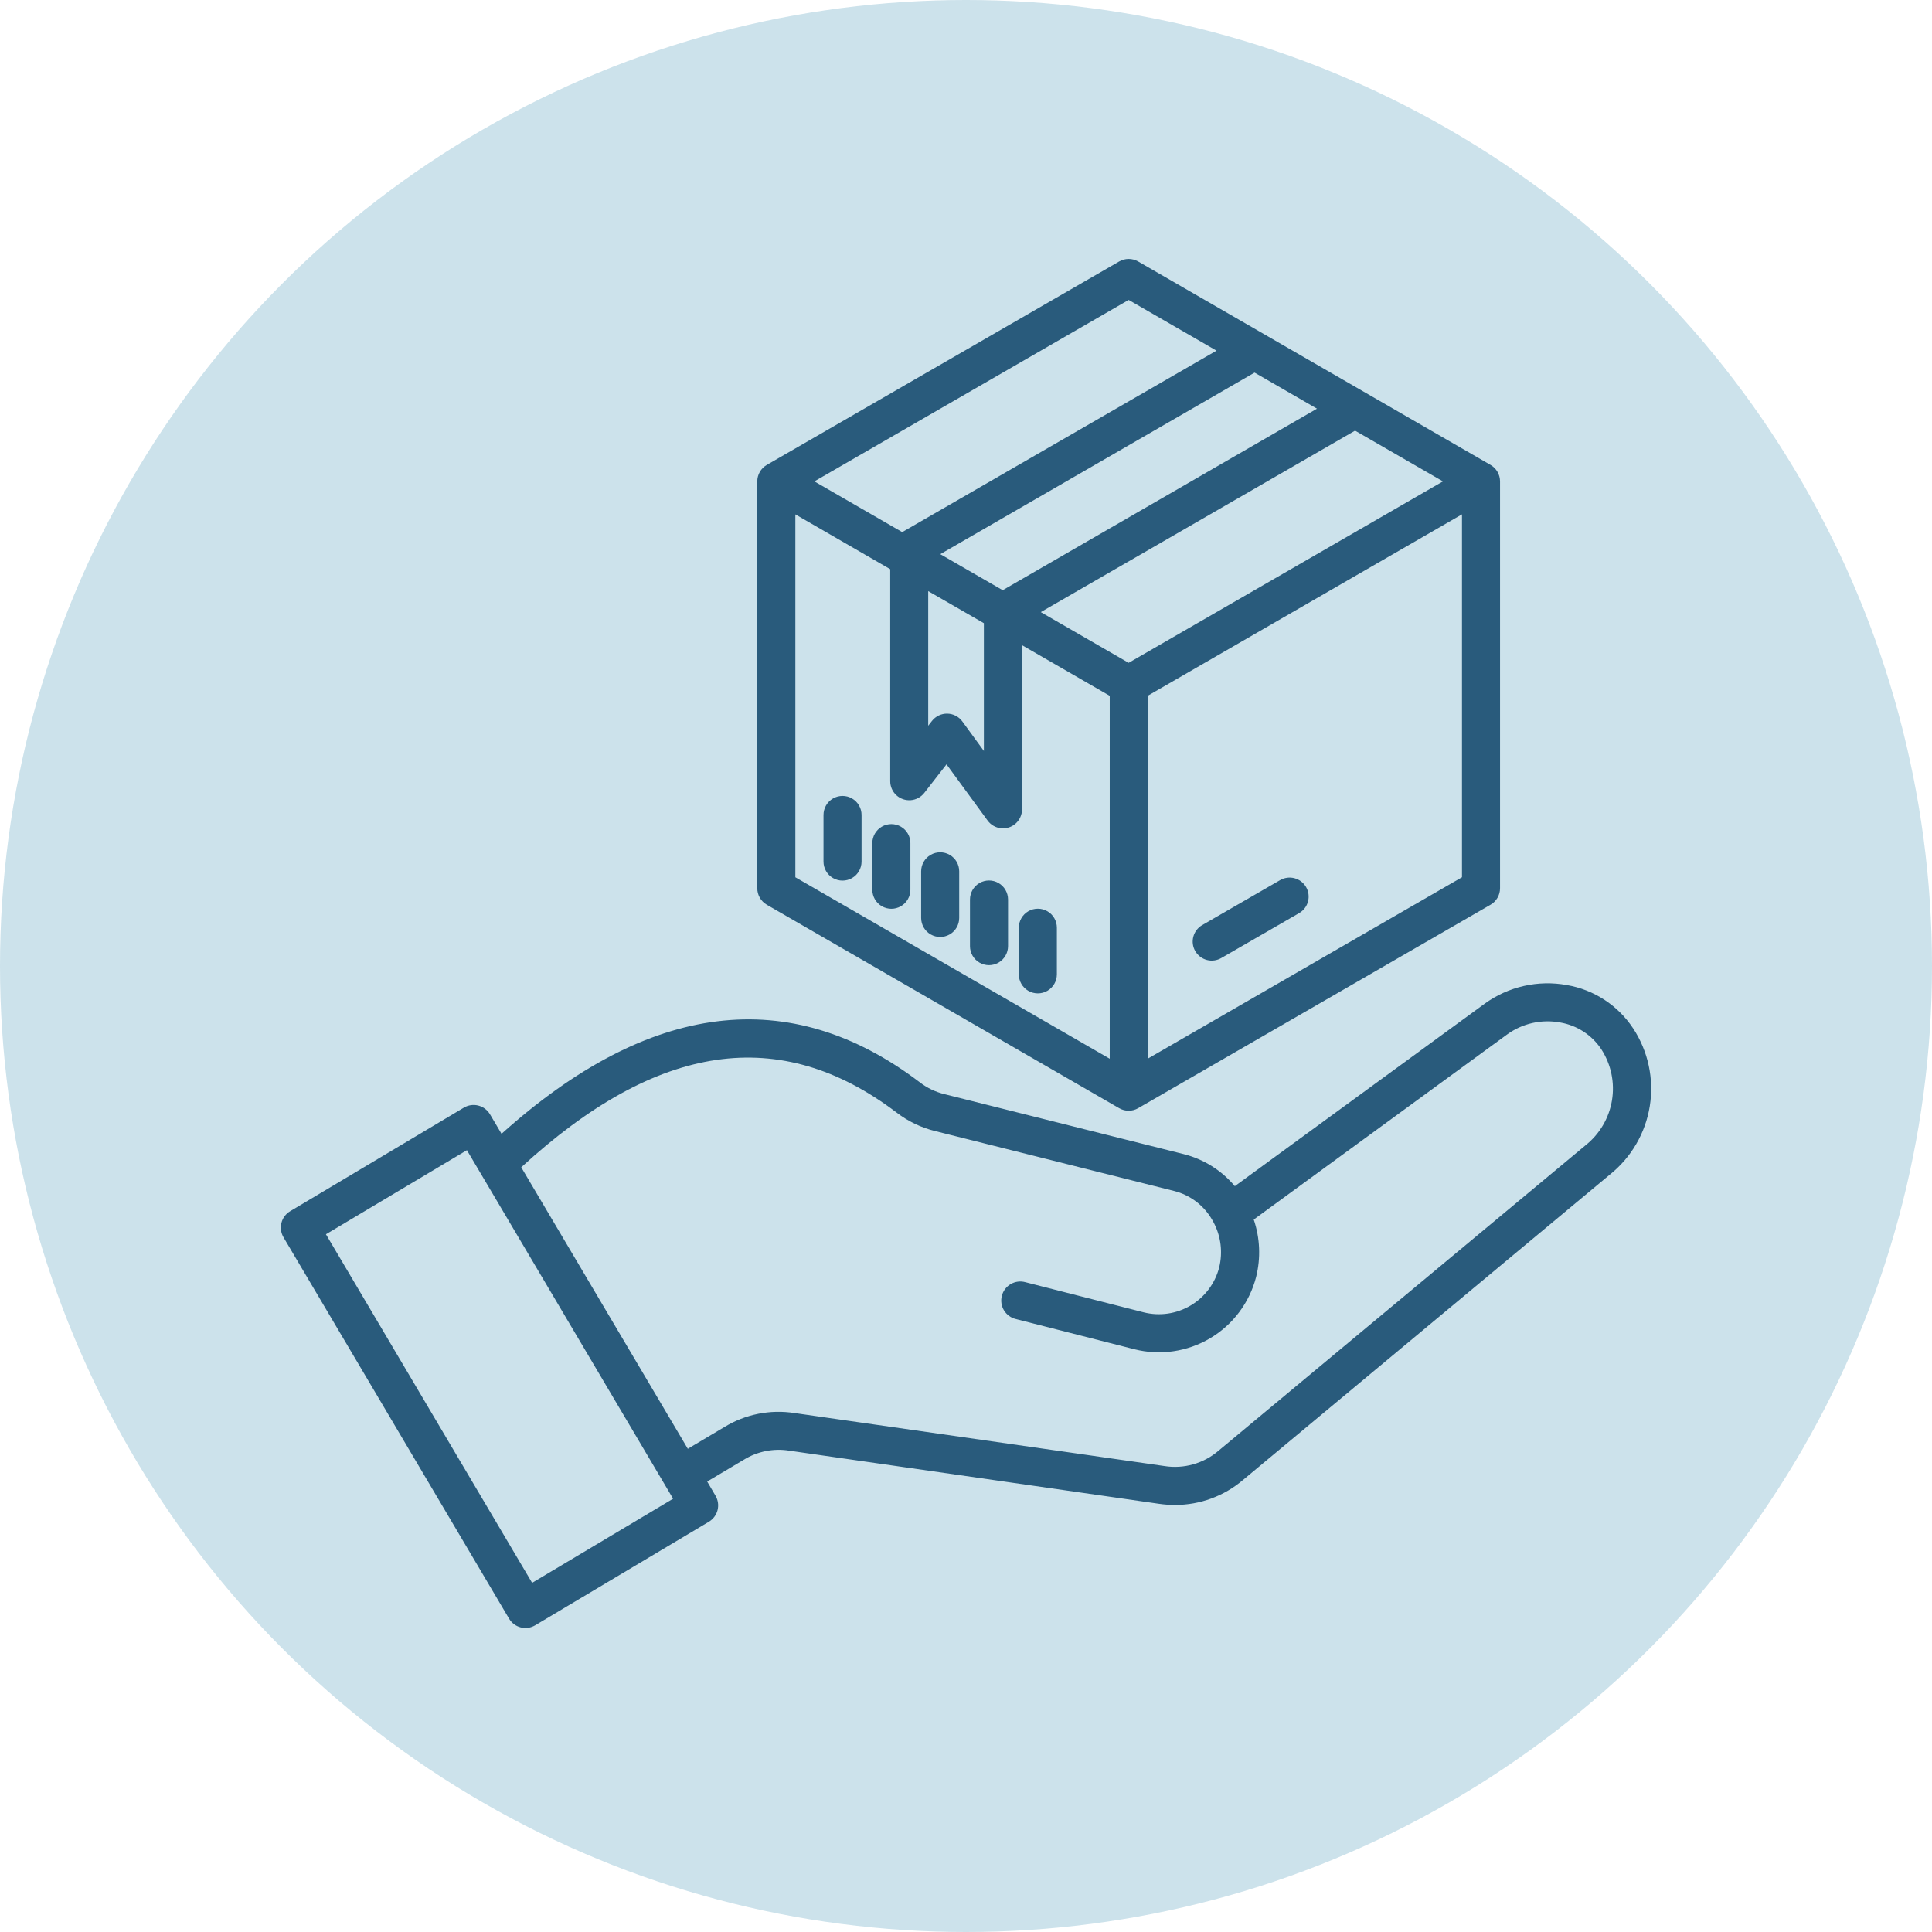
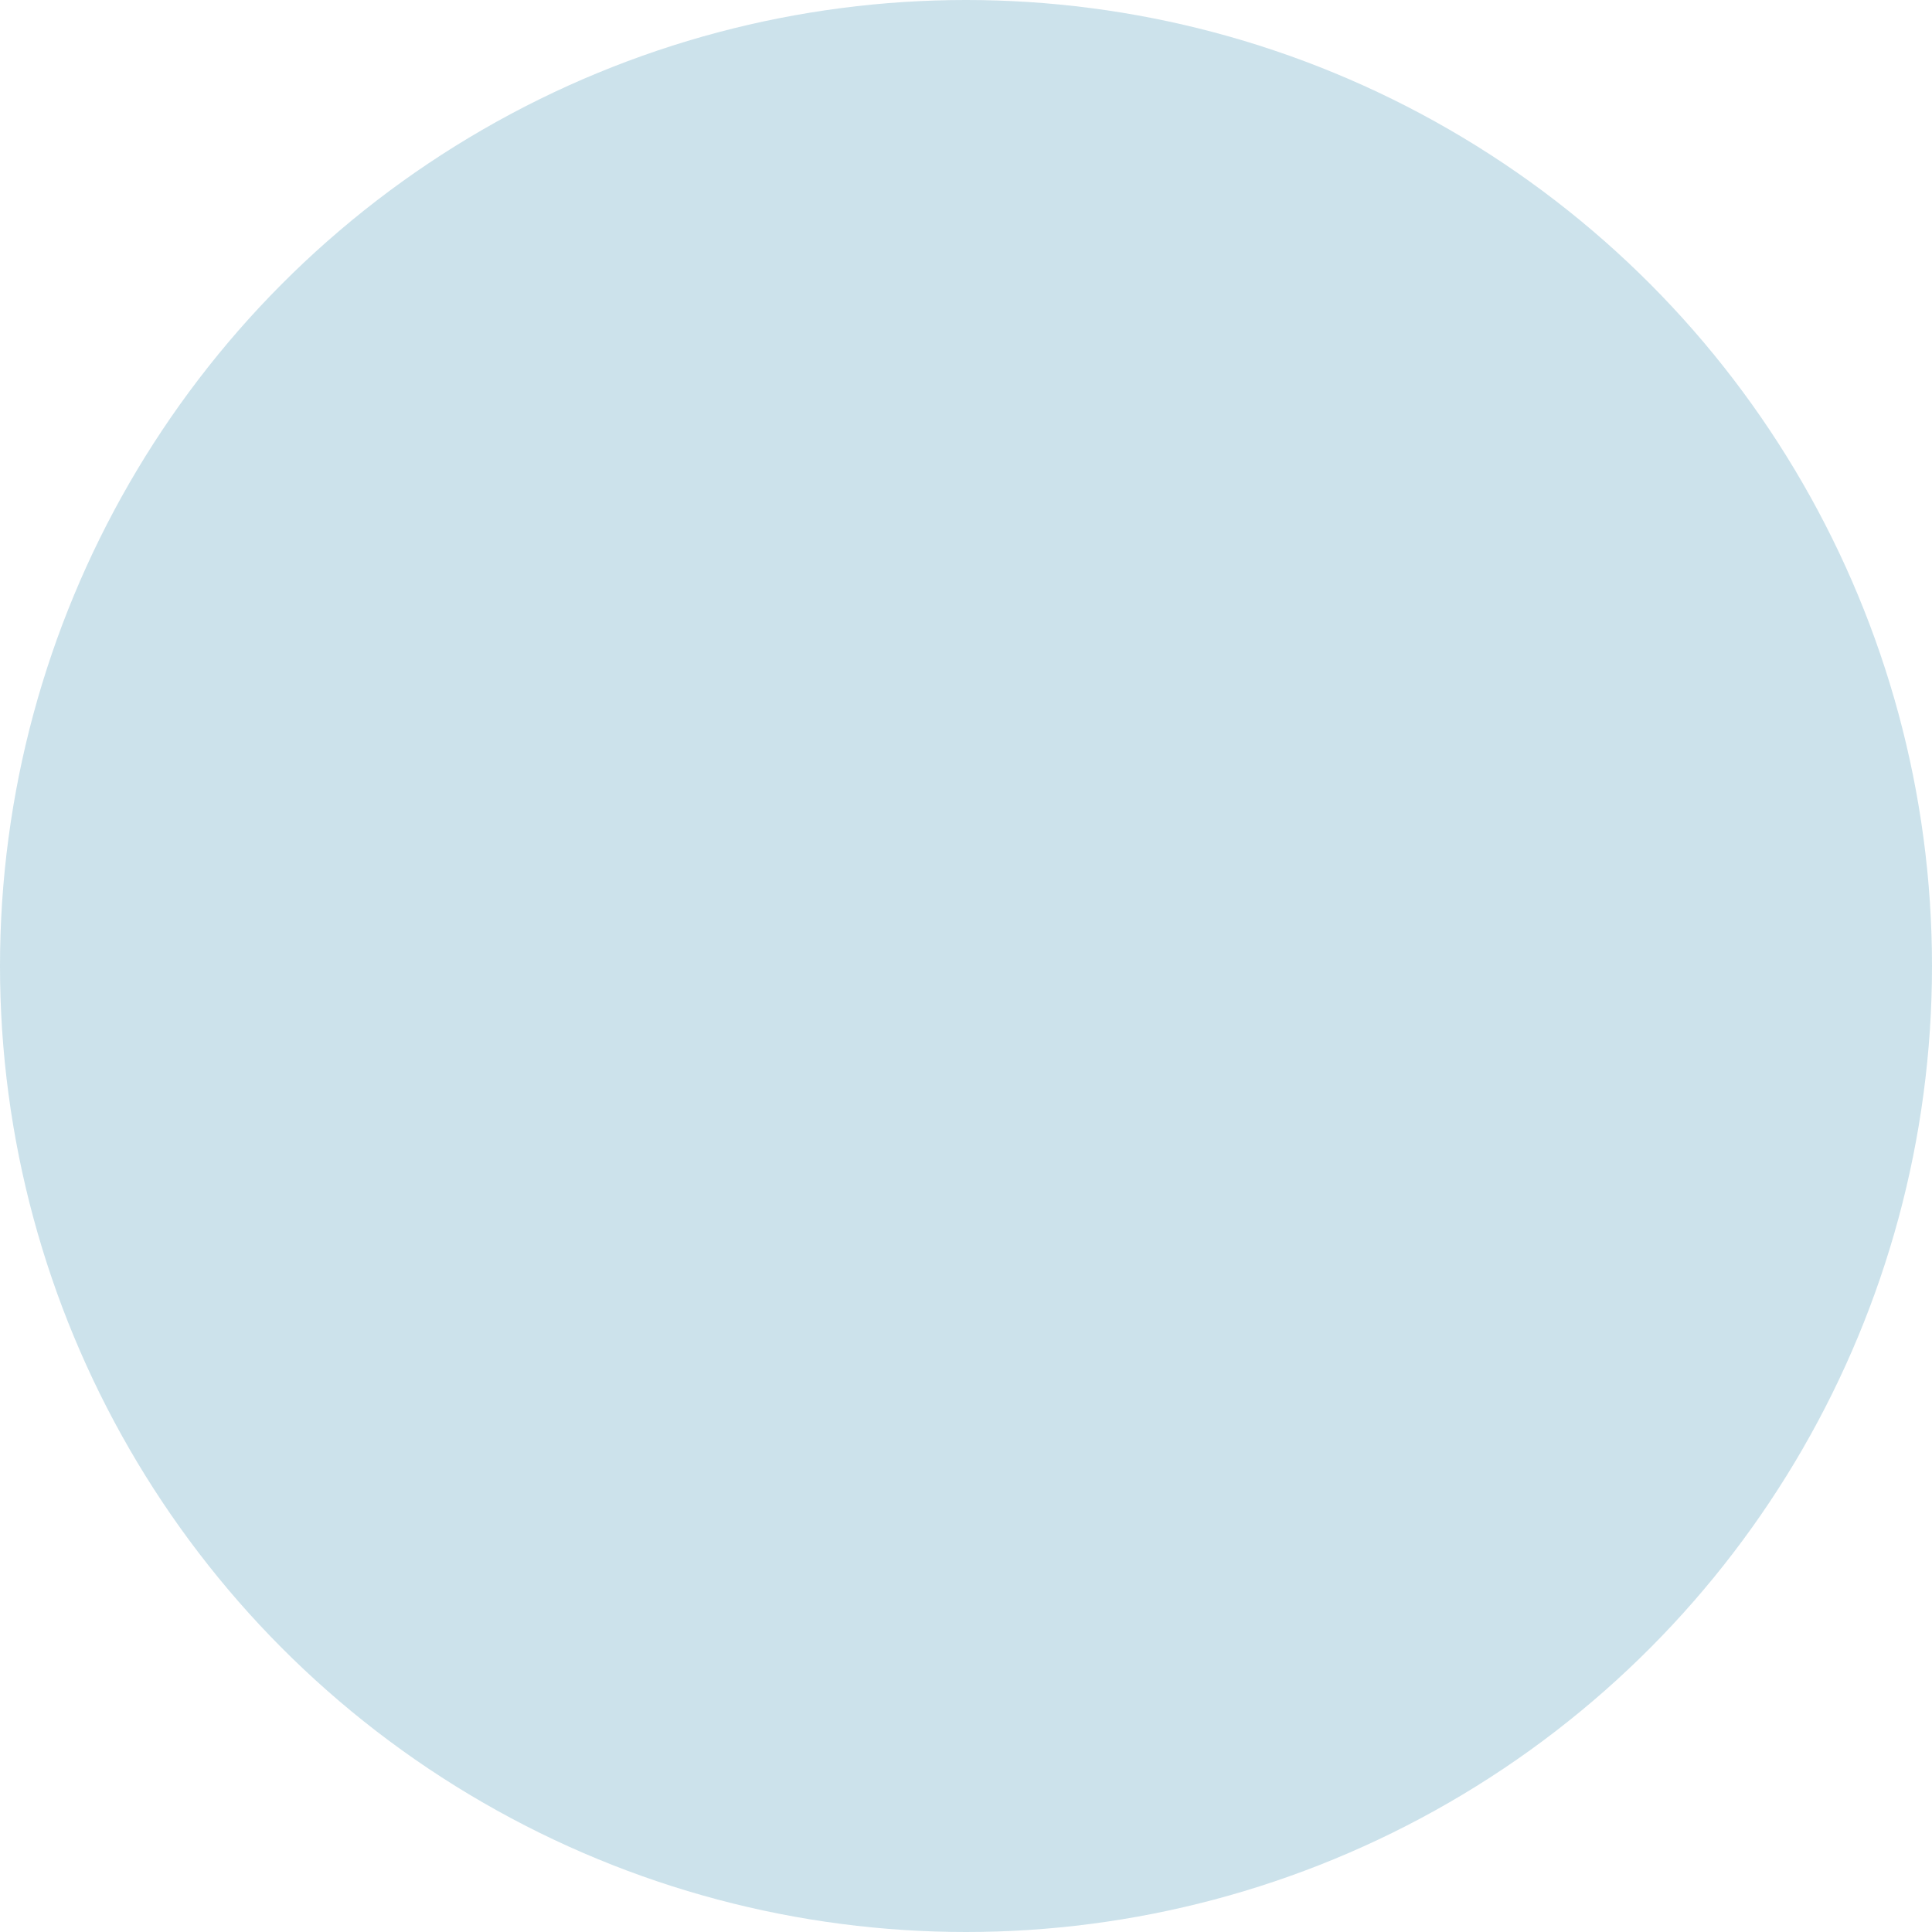
<svg xmlns="http://www.w3.org/2000/svg" id="Layer_1" data-name="Layer 1" viewBox="0 0 1200 1200">
  <defs>
    <style> .cls-1 { fill: #295b7c; } .cls-2 { fill: #81b7cd; opacity: .4; } </style>
  </defs>
  <circle class="cls-2" cx="600" cy="600" r="600" />
-   <path class="cls-1" d="M1014.36,638.73c-9.41-14.28-24.31-24.02-41.17-26.9-17.89-3.27-36.35.92-51.07,11.6l-155.15,113.32c-8.24-9.83-19.39-16.81-31.83-19.93l-148.36-37.19c-5.69-1.35-11.02-3.91-15.62-7.5-80.58-61.13-167.9-50.31-259.65,32.09l-7.16-12.1h0c-1.6-2.7-4.21-4.66-7.26-5.44-3.04-.78-6.27-.31-8.97,1.29l-107.92,64.35c-2.69,1.6-4.63,4.2-5.4,7.23s-.31,6.25,1.28,8.94l140.11,236.87c1.6,2.71,4.21,4.67,7.26,5.44,3.04.78,6.27.3,8.97-1.31l107.87-64.31h0c2.68-1.6,4.63-4.2,5.4-7.23.77-3.03.31-6.24-1.28-8.94l-5.16-8.8,22.7-13.51h0c8.42-5.22,18.44-7.24,28.22-5.67l229.62,32.99c3.33.48,6.69.72,10.05.73,15.48.01,30.45-5.5,42.23-15.53l227.74-189.58c13.32-10.61,22.21-25.82,24.9-42.64,2.69-16.82-.99-34.04-10.34-48.28h0ZM330.5,983.12l-128.06-216.49,87.57-52.24,128.07,216.49-87.57,52.24ZM984.68,711.47l-227.74,189.53c-9.3,8.02-21.67,11.53-33.8,9.57l-229.59-32.89c-15.12-2.37-30.59.71-43.64,8.7l-22.7,13.49-103.46-174.85c84.56-77.68,160.87-88.8,233.08-34.05,7.16,5.51,15.39,9.46,24.16,11.59l148.4,37.2h0c9.83,2.52,18.25,8.87,23.36,17.64.3.51.6,1.03.88,1.56l.09.16h0c4.62,8.63,5.87,18.67,3.52,28.17-2.56,9.88-8.92,18.35-17.7,23.57-8.78,5.22-19.26,6.75-29.16,4.26l-73.48-18.73h0c-3.07-.85-6.34-.44-9.1,1.16-2.75,1.59-4.75,4.23-5.54,7.31-.79,3.08-.3,6.35,1.36,9.07,1.66,2.72,4.34,4.65,7.44,5.37l73.48,18.73h0c15.98,4.05,32.92,1.59,47.1-6.82,14.18-8.41,24.45-22.11,28.56-38.08,2.95-11.78,2.43-24.16-1.48-35.65l157.39-114.98c9.48-6.86,21.35-9.55,32.86-7.44,10.47,1.75,19.74,7.77,25.62,16.61,6.1,9.41,8.46,20.75,6.63,31.81-1.83,11.06-7.73,21.04-16.53,27.97h0ZM476.27,561.95l218.85,126.35c1.79,1.04,3.84,1.59,5.91,1.59s4.12-.55,5.91-1.59l218.85-126.35c3.66-2.11,5.91-6.02,5.91-10.24v-252.7c0-4.22-2.25-8.13-5.91-10.24l-218.85-126.36c-3.66-2.11-8.16-2.11-11.82,0l-218.85,126.36c-1.8,1.04-3.29,2.53-4.33,4.33-1.04,1.8-1.58,3.84-1.58,5.91v252.7c0,4.22,2.25,8.13,5.91,10.24h0ZM494,319.48l58.93,34.05v131.69c0,3.31,1.38,6.46,3.81,8.7,2.43,2.24,5.69,3.36,8.99,3.09,3.3-.27,6.33-1.92,8.36-4.53l13.81-17.74,25.53,34.93c1.97,2.7,5,4.44,8.33,4.78,3.33.34,6.65-.74,9.13-2.98,2.48-2.24,3.9-5.43,3.91-8.77v-101.96l54.47,31.44v225.41s-195.26-112.7-195.26-112.7v-225.41ZM818.01,253.84l-195.22,112.74-38.77-22.38,195.21-112.76,38.78,22.4ZM896.24,299l-195.22,112.7-54.58-31.51,195.22-112.7,54.58,31.51ZM611.1,387.08v79.35l-13.35-18.3h0c-2.19-3.01-5.66-4.82-9.39-4.88-3.72-.06-7.25,1.64-9.53,4.58l-2.3,2.95v-83.63s34.57,19.92,34.57,19.92ZM712.85,657.58v-225.41l195.21-112.7v225.41l-195.21,112.7ZM701.03,186.29l54.57,31.51-195.21,112.7-54.57-31.5,195.21-112.71ZM535.13,506.19v28.95c0,4.22-2.25,8.12-5.91,10.24-3.66,2.11-8.16,2.11-11.82,0-3.66-2.11-5.91-6.01-5.91-10.24v-28.95c0-4.22,2.25-8.12,5.91-10.24,3.66-2.11,8.16-2.11,11.82,0,3.66,2.11,5.91,6.02,5.91,10.24h0ZM565.46,523.69v28.95c0,4.22-2.25,8.13-5.91,10.24-3.66,2.11-8.16,2.11-11.82,0-3.66-2.11-5.91-6.02-5.91-10.24v-28.95c0-4.22,2.25-8.13,5.91-10.24,3.66-2.11,8.16-2.11,11.82,0,3.66,2.11,5.91,6.02,5.91,10.24h0ZM595.78,541.2v28.95c0,4.22-2.25,8.13-5.91,10.24s-8.16,2.11-11.82,0c-3.66-2.11-5.91-6.02-5.91-10.24v-28.95c0-4.22,2.25-8.13,5.91-10.24,3.66-2.11,8.16-2.11,11.82,0,3.66,2.11,5.91,6.02,5.91,10.24h0ZM626.11,558.71v28.95c0,4.22-2.25,8.12-5.91,10.24-3.66,2.11-8.16,2.11-11.82,0-3.66-2.11-5.91-6.01-5.91-10.24v-28.95c0-4.22,2.25-8.12,5.91-10.24,3.66-2.11,8.16-2.11,11.82,0,3.66,2.11,5.91,6.01,5.91,10.24h0ZM656.44,576.22v28.95h0c0,4.23-2.25,8.13-5.91,10.25-3.66,2.11-8.16,2.11-11.82,0-3.66-2.11-5.91-6.02-5.91-10.24v-28.95c0-4.22,2.25-8.13,5.91-10.24,3.66-2.11,8.16-2.11,11.82,0,3.66,2.11,5.91,6.02,5.91,10.24h0ZM811.24,551c1.57,2.72,1.99,5.94,1.18,8.97-.81,3.03-2.79,5.61-5.51,7.18l-48.3,27.88c-2.72,1.59-5.95,2.03-9,1.23-3.04-.81-5.64-2.79-7.22-5.52-1.58-2.73-2-5.97-1.17-9.01.83-3.04,2.83-5.62,5.57-7.18l48.3-27.88c2.72-1.57,5.94-2,8.97-1.19,3.03.81,5.61,2.79,7.18,5.51h0Z" />
</svg>